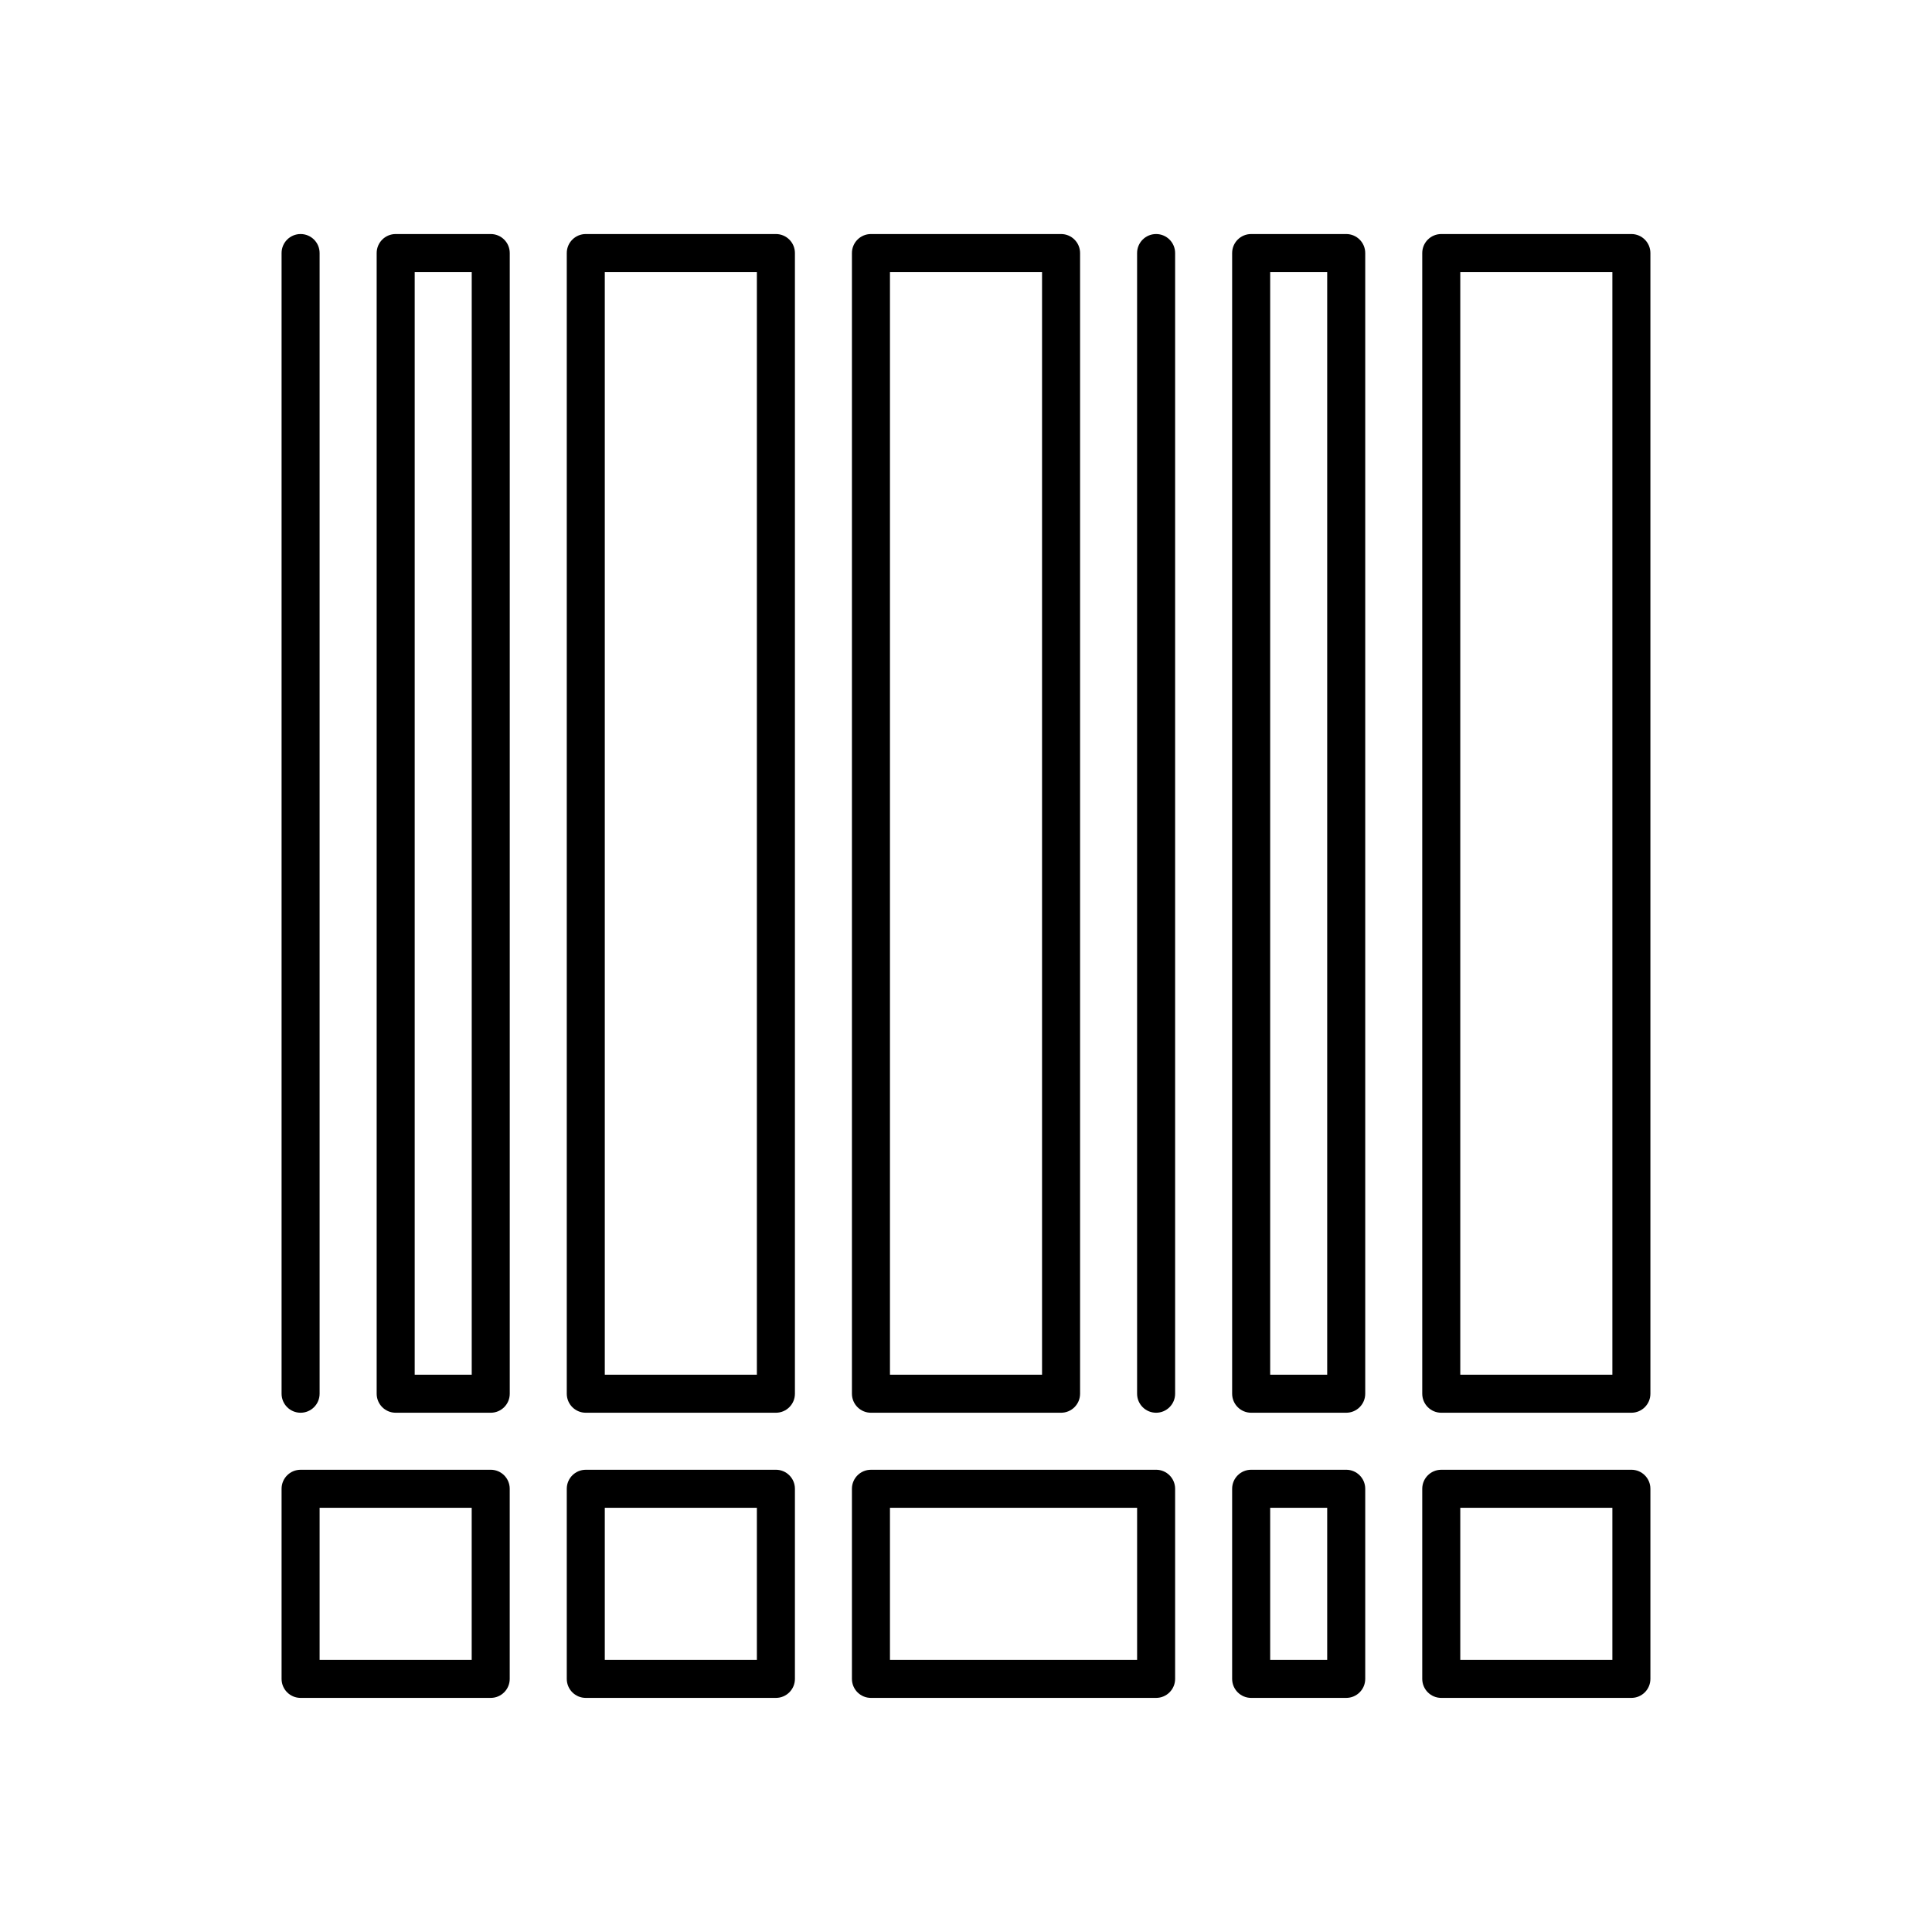
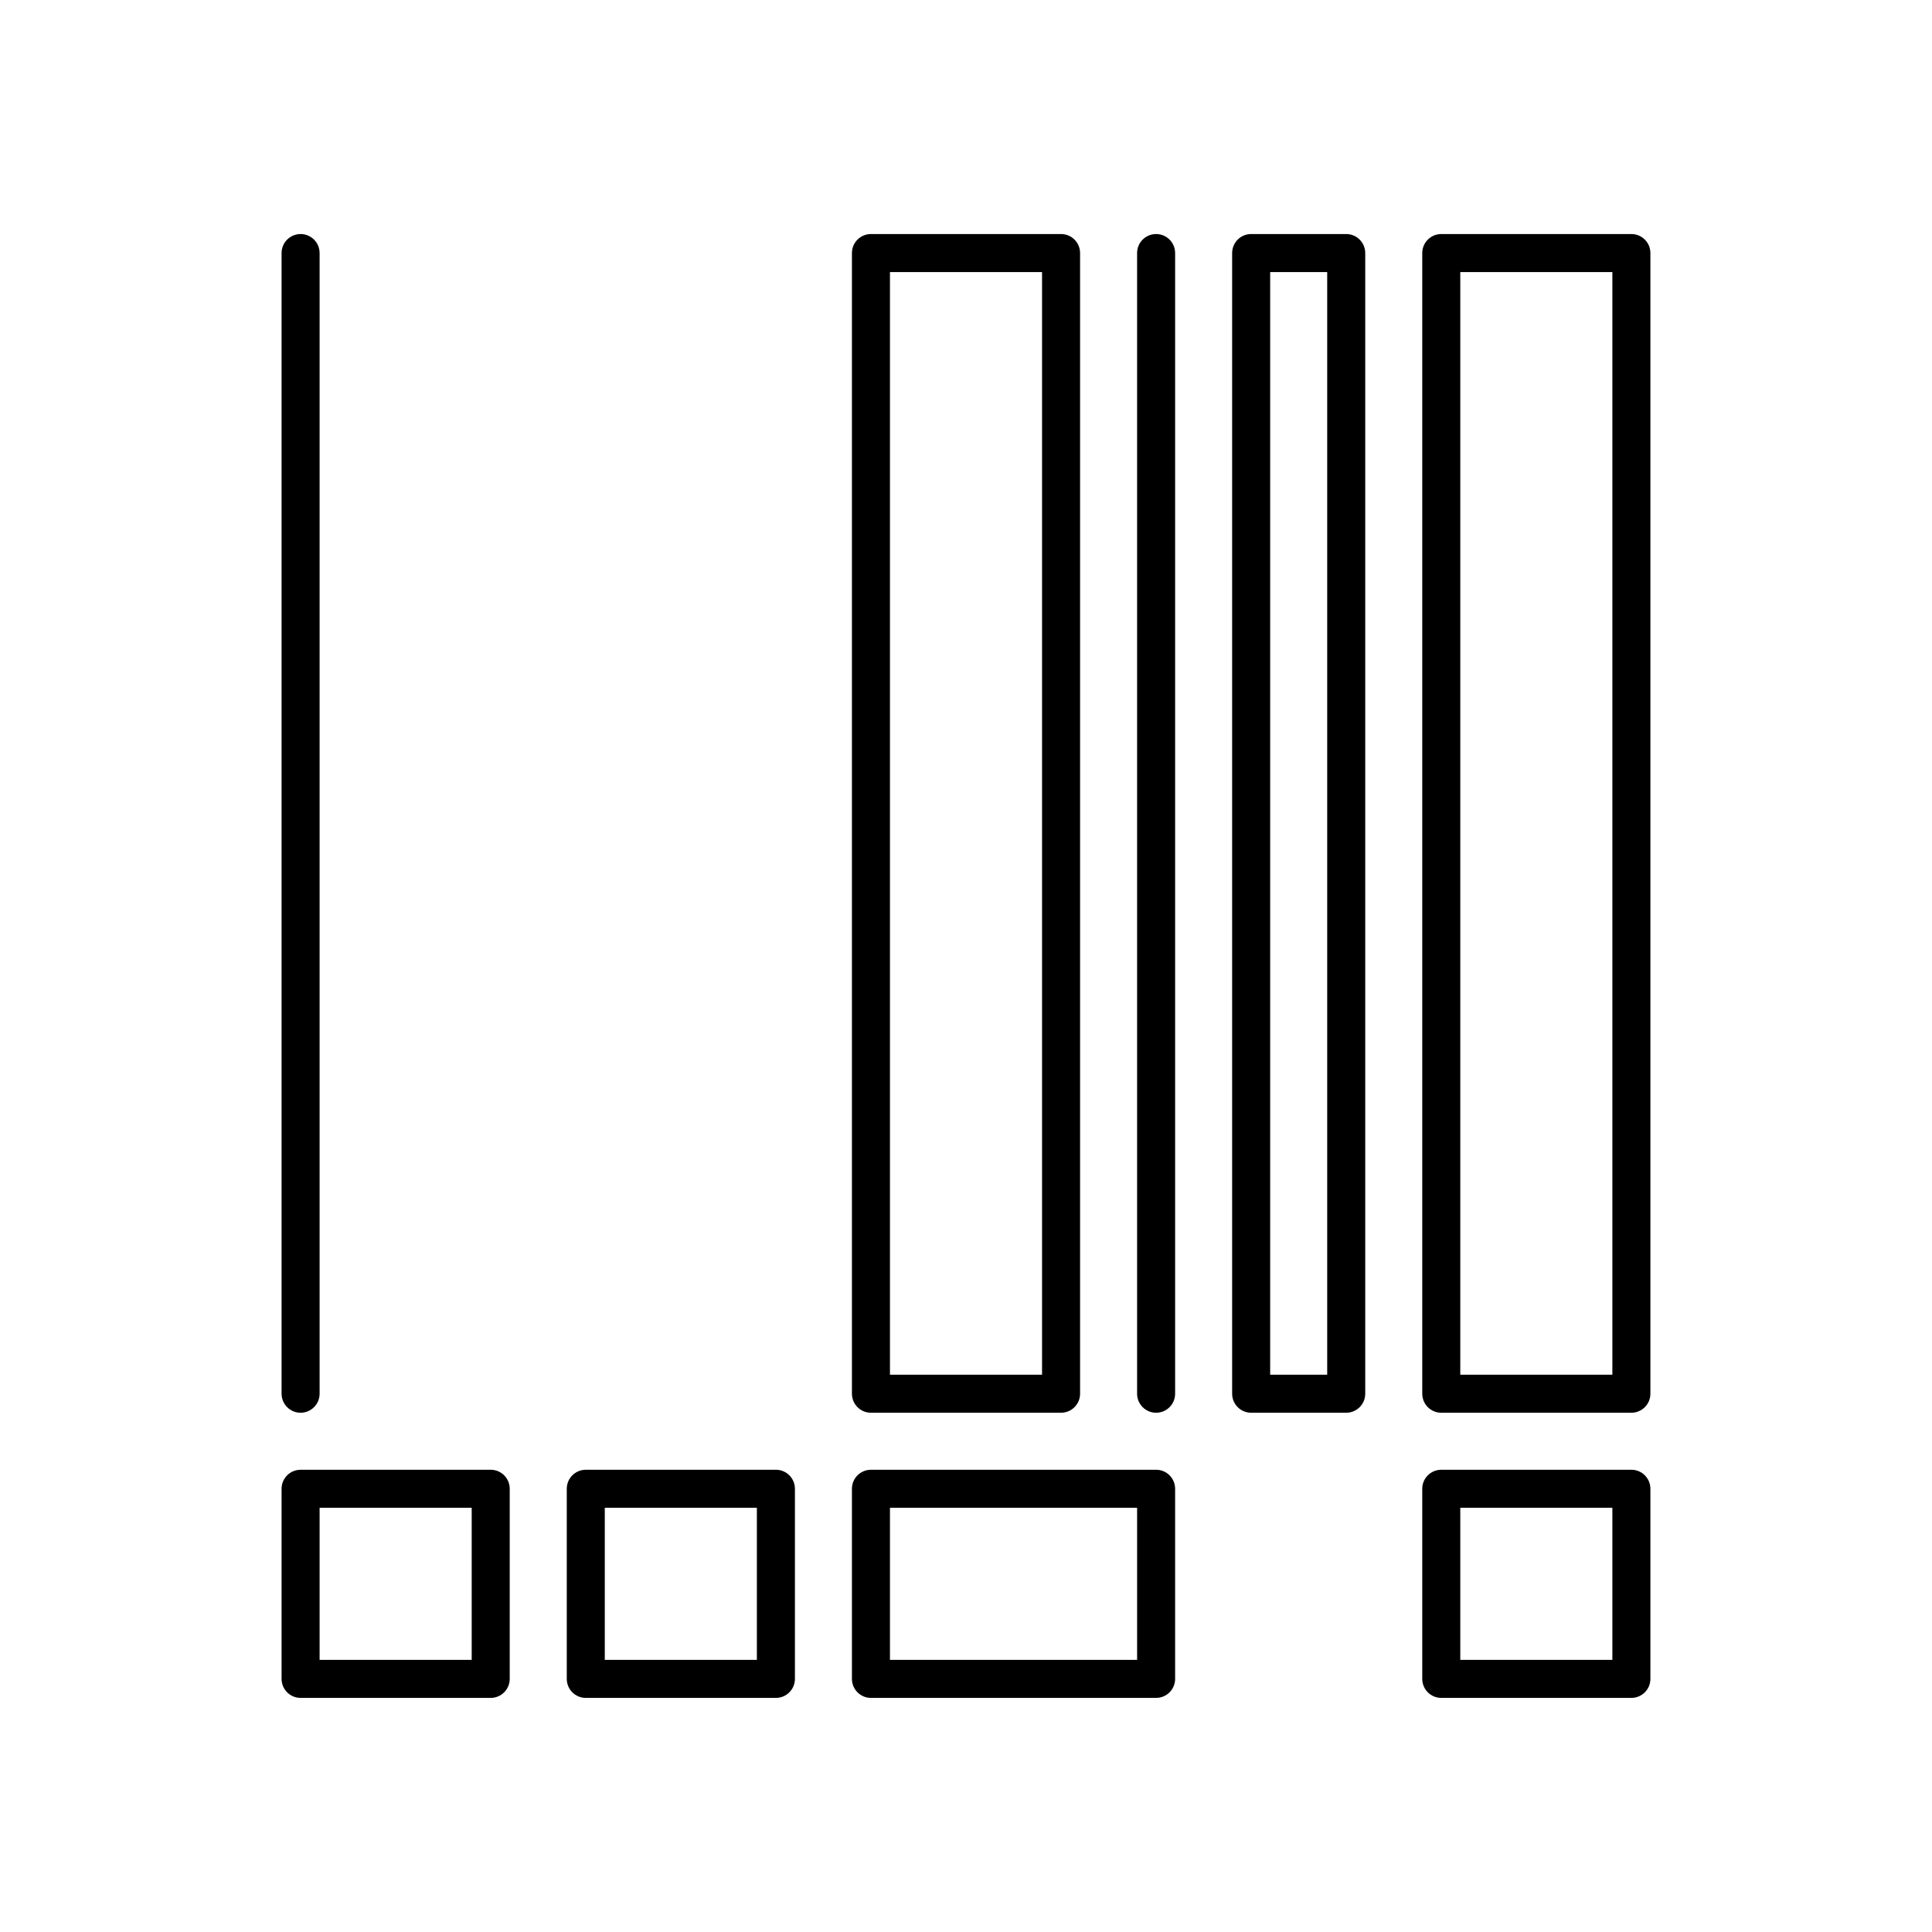
<svg xmlns="http://www.w3.org/2000/svg" fill="#000000" width="800px" height="800px" version="1.1" viewBox="144 144 512 512">
  <g>
    <path d="m374.81 518.39h50.383c2.781 0 5.039-2.254 5.039-5.039v-302.29c0-2.781-2.254-5.039-5.039-5.039h-50.383c-2.781 0-5.039 2.254-5.039 5.039v302.29c0 2.781 2.258 5.039 5.039 5.039zm5.039-302.29h40.305v292.21h-40.305z" />
    <path d="m374.81 593.96h75.57c2.781 0 5.039-2.254 5.039-5.039v-50.383c0-2.781-2.254-5.039-5.039-5.039l-75.57 0.004c-2.781 0-5.039 2.254-5.039 5.039v50.383c0 2.781 2.258 5.035 5.039 5.035zm5.039-50.379h65.496v40.305h-65.496z" />
    <path d="m525.95 518.39h50.383c2.781 0 5.039-2.254 5.039-5.039v-302.29c0-2.781-2.254-5.039-5.039-5.039h-50.383c-2.781 0-5.039 2.254-5.039 5.039v302.29c0.004 2.781 2.258 5.039 5.039 5.039zm5.039-302.29h40.305v292.21h-40.305z" />
    <path d="m525.95 593.96h50.383c2.781 0 5.039-2.254 5.039-5.039v-50.383c0-2.781-2.254-5.039-5.039-5.039l-50.383 0.004c-2.781 0-5.039 2.254-5.039 5.039v50.383c0.004 2.781 2.258 5.035 5.039 5.035zm5.039-50.379h40.305v40.305h-40.305z" />
    <path d="m475.57 518.39h25.191c2.781 0 5.039-2.254 5.039-5.039v-302.29c0-2.781-2.254-5.039-5.039-5.039h-25.191c-2.781 0-5.039 2.254-5.039 5.039v302.29c0 2.781 2.258 5.039 5.039 5.039zm5.039-302.29h15.113v292.21h-15.113z" />
    <path d="m450.38 518.39c2.781 0 5.039-2.254 5.039-5.039v-302.29c0-2.781-2.254-5.039-5.039-5.039-2.781 0-5.039 2.254-5.039 5.039v302.29c0 2.781 2.258 5.039 5.039 5.039z" />
-     <path d="m475.57 593.96h25.191c2.781 0 5.039-2.254 5.039-5.039v-50.383c0-2.781-2.254-5.039-5.039-5.039h-25.191c-2.781 0-5.039 2.254-5.039 5.039v50.383c0 2.785 2.258 5.039 5.039 5.039zm5.039-50.379h15.113v40.305h-15.113z" />
-     <path d="m299.24 518.39h50.383c2.781 0 5.039-2.254 5.039-5.039v-302.29c0-2.781-2.254-5.039-5.039-5.039h-50.383c-2.781 0-5.039 2.254-5.039 5.039v302.29c0 2.781 2.254 5.039 5.039 5.039zm5.035-302.29h40.305v292.21h-40.305z" />
    <path d="m299.24 593.96h50.383c2.781 0 5.039-2.254 5.039-5.039v-50.383c0-2.781-2.254-5.039-5.039-5.039l-50.383 0.004c-2.781 0-5.039 2.254-5.039 5.039v50.383c0 2.781 2.254 5.035 5.039 5.035zm5.035-50.379h40.305v40.305h-40.305z" />
-     <path d="m248.86 518.39h25.191c2.781 0 5.039-2.254 5.039-5.039v-302.29c0-2.781-2.254-5.039-5.039-5.039h-25.191c-2.781 0-5.039 2.254-5.039 5.039v302.29c0 2.781 2.258 5.039 5.039 5.039zm5.039-302.29h15.113v292.21h-15.113z" />
    <path d="m223.66 518.39c2.781 0 5.039-2.254 5.039-5.039v-302.29c0-2.781-2.254-5.039-5.039-5.039-2.781 0-5.039 2.254-5.039 5.039v302.29c0.004 2.781 2.258 5.039 5.039 5.039z" />
    <path d="m223.66 593.96h50.383c2.781 0 5.039-2.254 5.039-5.039v-50.383c0-2.781-2.254-5.039-5.039-5.039l-50.383 0.004c-2.781 0-5.039 2.254-5.039 5.039v50.383c0.004 2.781 2.258 5.035 5.039 5.035zm5.039-50.379h40.305v40.305h-40.305z" />
  </g>
</svg>